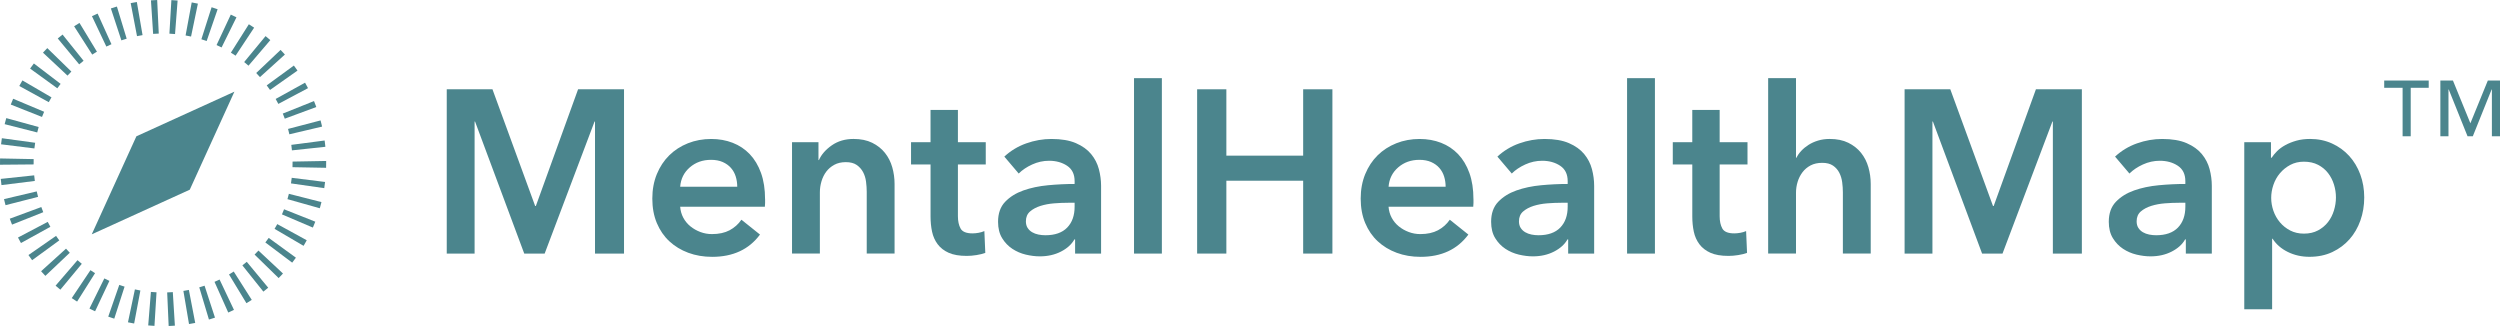
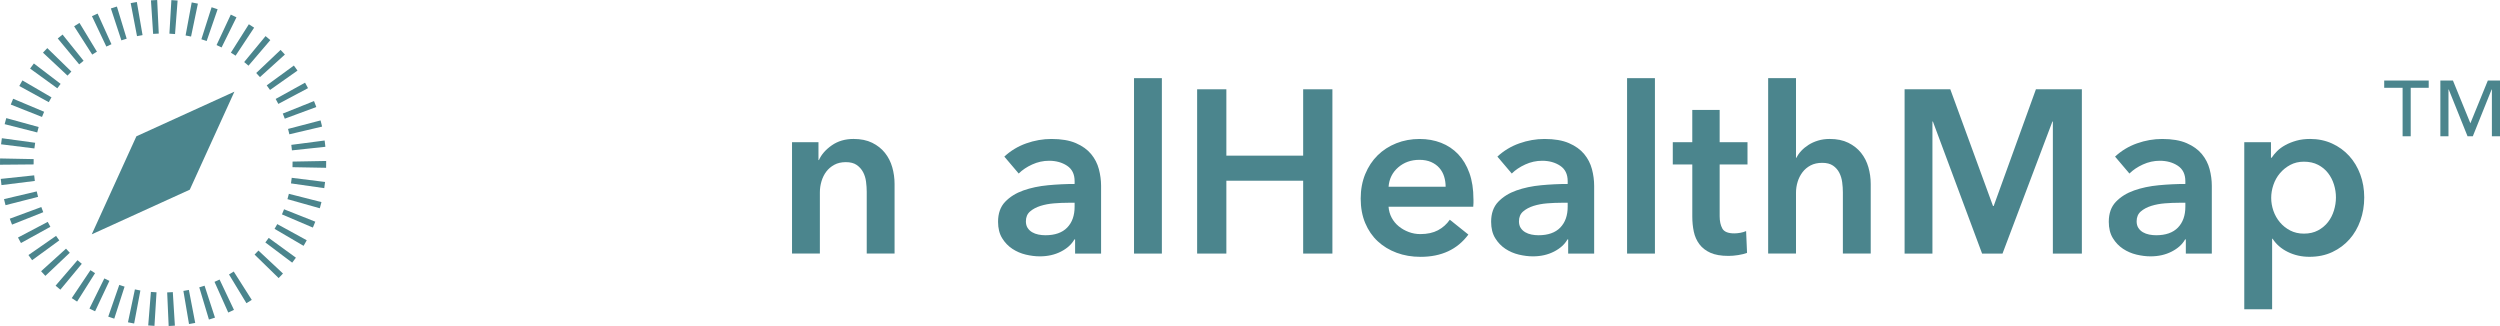
<svg xmlns="http://www.w3.org/2000/svg" viewBox="0 0 217.15 28.316" version="1.1" id="Layer_1">
  <defs>
    <style>
      .st0 {
        fill: #4b858d;
      }
    </style>
  </defs>
  <g>
-     <path d="M38.804,7.756h3.971l3.709,10.138h.06l3.668-10.138h3.99v14.269h-2.52v-11.468h-.04l-4.333,11.468h-1.774l-4.272-11.468h-.04v11.468h-2.419s0-14.269,0-14.269Z" class="st0" />
-     <path d="M66.456,17.309v.323c0,.108-.007.215-.02.323h-7.357c.027.35.118.669.272.957s.359.537.615.746c.255.208.544.373.867.494.322.121.658.181,1.007.181.605,0,1.115-.111,1.532-.332.416-.222.759-.527,1.028-.917l1.612,1.29c-.954,1.29-2.338,1.935-4.152,1.935-.752,0-1.444-.118-2.076-.353s-1.179-.567-1.643-.998c-.464-.43-.826-.957-1.088-1.582-.262-.625-.393-1.333-.393-2.126,0-.779.131-1.488.393-2.126.262-.638.622-1.182,1.078-1.632.457-.45.998-.799,1.622-1.048.625-.248,1.3-.373,2.025-.373.672,0,1.293.111,1.864.333.571.222,1.065.551,1.482.987.416.437.742.981.977,1.632.235.652.353,1.414.353,2.287h0ZM64.037,16.221c0-.309-.044-.605-.131-.887-.088-.282-.225-.531-.414-.746-.188-.215-.427-.386-.715-.514-.289-.127-.628-.191-1.017-.191-.726,0-1.34.219-1.844.655-.504.437-.783.998-.836,1.683h4.958,0Z" class="st0" />
    <path d="M68.794,12.351h2.298v1.552h.04c.215-.484.588-.91,1.119-1.28.53-.369,1.159-.554,1.885-.554.631,0,1.172.111,1.622.333.45.222.819.514,1.108.877s.501.779.635,1.249c.134.471.201.954.201,1.451v6.046h-2.418v-5.361c0-.282-.02-.578-.06-.887-.041-.309-.128-.588-.262-.836-.135-.248-.319-.453-.554-.615-.235-.161-.548-.242-.937-.242s-.725.077-1.007.232c-.282.155-.514.353-.696.594-.181.242-.319.521-.413.836-.094.316-.141.635-.141.957v5.321h-2.419v-9.674h0Z" class="st0" />
-     <path d="M79.133,14.286v-1.935h1.693v-2.801h2.378v2.801h2.419v1.935h-2.419v4.494c0,.43.077.786.232,1.068s.501.423,1.038.423c.161,0,.336-.017.524-.05.188-.033.356-.084.504-.151l.081,1.895c-.215.081-.471.144-.766.191-.296.047-.578.071-.846.071-.645,0-1.169-.091-1.572-.272-.403-.181-.722-.43-.957-.746-.235-.316-.396-.678-.483-1.088-.088-.41-.131-.849-.131-1.32v-4.514h-1.693Z" class="st0" />
    <path d="M93.382,20.796h-.06c-.242.43-.632.783-1.169,1.058-.537.275-1.149.413-1.834.413-.39,0-.796-.051-1.219-.151-.423-.101-.813-.269-1.169-.504-.356-.235-.652-.544-.887-.927-.235-.383-.353-.857-.353-1.421,0-.725.204-1.303.614-1.733.41-.43.938-.759,1.582-.988.645-.228,1.361-.379,2.146-.453.786-.074,1.555-.111,2.308-.111v-.242c0-.605-.218-1.051-.655-1.34-.437-.289-.957-.433-1.562-.433-.511,0-1.001.108-1.471.323-.47.215-.86.477-1.169.786l-1.249-1.471c.551-.511,1.186-.894,1.904-1.149.719-.255,1.448-.383,2.187-.383.859,0,1.569.121,2.126.363.557.242.998.557,1.32.947.322.39.547.827.675,1.31s.192.967.192,1.451v5.885h-2.257v-1.229h0ZM93.341,17.612h-.544c-.39,0-.799.017-1.229.05-.43.034-.827.108-1.189.222-.362.114-.665.276-.907.484s-.363.494-.363.857c0,.229.051.42.151.574.101.155.232.279.393.373.161.094.343.161.544.202.201.04.403.06.604.06.833,0,1.464-.222,1.895-.665.43-.444.645-1.048.645-1.814v-.343h0Z" class="st0" />
    <path d="M98.501,6.789h2.419v15.237h-2.419V6.789Z" class="st0" />
    <path d="M103.983,7.756h2.539v5.764h6.671v-5.764h2.54v14.269h-2.54v-6.328h-6.671v6.328h-2.539V7.756Z" class="st0" />
    <path d="M127.986,17.309v.323c0,.108-.007.215-.02.323h-7.357c.027.35.118.669.272.957s.359.537.615.746c.255.208.544.373.867.494.322.121.658.181,1.007.181.605,0,1.115-.111,1.532-.332.416-.222.759-.527,1.028-.917l1.612,1.29c-.954,1.29-2.338,1.935-4.152,1.935-.753,0-1.444-.118-2.076-.353s-1.179-.567-1.643-.998c-.464-.43-.826-.957-1.088-1.582-.262-.625-.393-1.333-.393-2.126,0-.779.131-1.488.393-2.126.262-.638.622-1.182,1.078-1.632.457-.45.998-.799,1.622-1.048.625-.248,1.3-.373,2.025-.373.672,0,1.293.111,1.864.333.571.222,1.065.551,1.482.987.416.437.742.981.977,1.632.235.652.353,1.414.353,2.287h0ZM125.568,16.221c0-.309-.044-.605-.131-.887-.088-.282-.225-.531-.414-.746-.188-.215-.427-.386-.715-.514-.289-.127-.628-.191-1.017-.191-.726,0-1.34.219-1.844.655-.504.437-.783.998-.836,1.683h4.958,0Z" class="st0" />
    <path d="M136.21,20.796h-.06c-.242.43-.632.783-1.169,1.058-.537.275-1.149.413-1.834.413-.39,0-.796-.051-1.219-.151-.423-.101-.813-.269-1.169-.504-.356-.235-.652-.544-.887-.927-.235-.383-.353-.857-.353-1.421,0-.725.204-1.303.614-1.733.41-.43.938-.759,1.582-.988.645-.228,1.361-.379,2.146-.453.786-.074,1.555-.111,2.308-.111v-.242c0-.605-.219-1.051-.655-1.34-.437-.289-.957-.433-1.562-.433-.511,0-1.001.108-1.471.323-.47.215-.86.477-1.169.786l-1.249-1.471c.551-.511,1.186-.894,1.904-1.149.719-.255,1.448-.383,2.187-.383.859,0,1.569.121,2.126.363.557.242.998.557,1.32.947.322.39.547.827.675,1.31s.192.967.192,1.451v5.885h-2.257v-1.229h0ZM136.169,17.612h-.544c-.39,0-.799.017-1.229.05-.43.034-.827.108-1.189.222-.362.114-.665.276-.907.484s-.363.494-.363.857c0,.229.051.42.151.574.101.155.232.279.393.373.161.094.343.161.544.202.201.04.403.06.604.06.833,0,1.464-.222,1.895-.665.43-.444.645-1.048.645-1.814v-.343h0Z" class="st0" />
    <path d="M141.328,6.789h2.419v15.237h-2.419V6.789Z" class="st0" />
    <path d="M145.298,14.286v-1.935h1.693v-2.801h2.378v2.801h2.419v1.935h-2.419v4.494c0,.43.077.786.232,1.068s.501.423,1.038.423c.161,0,.336-.017.524-.05.188-.033.356-.084.504-.151l.081,1.895c-.215.081-.471.144-.766.191-.296.047-.578.071-.846.071-.645,0-1.169-.091-1.572-.272-.403-.181-.722-.43-.957-.746-.235-.316-.396-.678-.483-1.088-.088-.41-.131-.849-.131-1.32v-4.514s-1.693,0-1.693,0Z" class="st0" />
    <path d="M158.923,12.069c.632,0,1.172.111,1.622.333.45.222.819.514,1.109.877.289.363.5.779.635,1.249.134.471.202.954.202,1.451v6.046h-2.419v-5.321c0-.282-.02-.574-.06-.877-.04-.302-.125-.578-.252-.826-.128-.248-.309-.453-.544-.615-.235-.161-.548-.242-.937-.242s-.725.074-1.008.222c-.282.148-.517.346-.706.594-.188.249-.33.527-.423.836-.094.309-.141.625-.141.947v5.281h-2.419V6.789h2.419v6.913h.04c.094-.202.232-.399.413-.594.181-.195.393-.369.635-.524.242-.154.517-.279.826-.373.309-.094.645-.141,1.008-.141h0Z" class="st0" />
    <path d="M165.433,7.756h3.97l3.709,10.138h.06l3.668-10.138h3.99v14.269h-2.519v-11.468h-.04l-4.333,11.468h-1.774l-4.272-11.468h-.041v11.468h-2.418V7.756Z" class="st0" />
    <path d="M189.86,20.796h-.06c-.242.43-.632.783-1.169,1.058-.537.275-1.149.413-1.834.413-.39,0-.796-.051-1.219-.151-.423-.101-.813-.269-1.169-.504-.356-.235-.652-.544-.887-.927-.235-.383-.353-.857-.353-1.421,0-.725.204-1.303.614-1.733.41-.43.938-.759,1.582-.988.645-.228,1.361-.379,2.146-.453.786-.074,1.555-.111,2.308-.111v-.242c0-.605-.219-1.051-.655-1.34-.437-.289-.957-.433-1.562-.433-.511,0-1.001.108-1.471.323-.47.215-.86.477-1.169.786l-1.249-1.471c.551-.511,1.186-.894,1.904-1.149.719-.255,1.448-.383,2.187-.383.859,0,1.569.121,2.126.363.557.242.998.557,1.32.947.322.39.547.827.675,1.31s.192.967.192,1.451v5.885h-2.257v-1.229h0ZM189.82,17.612h-.544c-.39,0-.799.017-1.229.05-.43.034-.827.108-1.189.222-.362.114-.665.276-.907.484s-.363.494-.363.857c0,.229.051.42.151.574.101.155.232.279.393.373.161.094.343.161.544.202.201.04.403.06.604.06.833,0,1.464-.222,1.895-.665.43-.444.645-1.048.645-1.814v-.343h0Z" class="st0" />
    <path d="M197.256,12.351v1.35h.06c.121-.188.279-.379.473-.574.195-.195.433-.369.716-.524.282-.154.601-.282.957-.383.356-.101.756-.151,1.199-.151.685,0,1.317.131,1.895.393.577.262,1.075.622,1.491,1.078.416.457.739.994.967,1.612s.343,1.283.343,1.995-.111,1.381-.333,2.005-.537,1.169-.947,1.632-.907.833-1.491,1.109c-.585.275-1.246.413-1.985.413-.685,0-1.314-.141-1.885-.423s-1.011-.665-1.32-1.149h-.04v6.127h-2.419v-14.511h2.317ZM202.9,17.148c0-.376-.057-.749-.172-1.119-.114-.369-.285-.702-.514-.998-.229-.295-.517-.534-.867-.715-.349-.181-.759-.272-1.23-.272-.443,0-.84.094-1.189.282-.349.189-.648.43-.897.726-.249.296-.436.632-.564,1.008-.128.376-.191.753-.191,1.129s.064.749.191,1.119c.128.37.316.702.564.998.249.296.548.534.897.715s.746.272,1.189.272c.47,0,.88-.094,1.23-.282.349-.188.638-.43.867-.725.228-.295.399-.632.514-1.008.114-.376.172-.753.172-1.129Z" class="st0" />
    <path d="M210.957,7.629h-1.562v4.207h-.705v-4.207h-1.598v-.635h3.866v.635ZM217.15,11.836h-.705v-4.065h-.023l-1.633,4.065h-.458l-1.633-4.065h-.023v4.065h-.705v-4.841h1.093l1.515,3.713,1.516-3.713h1.058v4.841h0Z" class="st0" />
  </g>
  <g>
    <g>
      <polygon points="3.054 12.401 .161 12.005 .092 12.534 2.988 12.894 3.054 12.401" class="st0" />
      <path d="M5.076,20.778c-.046-.062-.09-.124-.135-.188l-.071-.103-2.398,1.666.072.103c.057.082.116.164.174.244l.074.101,2.359-1.723-.075-.101Z" class="st0" />
      <path d="M3.833,9.708l-2.691-1.131-.048.115c-.039.091-.075.183-.112.275l-.046.116,2.713,1.075.184-.451h0Z" class="st0" />
      <path d="M5.052,7.569c.045-.062.091-.124.137-.185l.076-.099-2.321-1.772-.076.1c-.061.081-.121.161-.18.243l-.073.101,2.364,1.713.073-.101h0Z" class="st0" />
      <path d="M6.2,6.218l-2.091-2.039-.087.09c-.068.071-.136.142-.204.214l-.085.091,2.131,1.994.335-.351h0Z" class="st0" />
      <polygon points="7.261 5.279 5.433 3.002 5.016 3.342 6.878 5.59 7.261 5.279" class="st0" />
      <path d="M4.146,19.272l-2.583,1.359.059.111c.045.086.092.173.139.259l.061.109,2.555-1.411-.231-.428h0Z" class="st0" />
      <path d="M3.714,18.315c-.028-.071-.056-.143-.082-.215l-.043-.116-2.739,1.012.043.117c.035.095.071.188.108.283l.046.115,2.711-1.08-.045-.116h0Z" class="st0" />
      <polygon points="2.924 13.82 .004 13.763 0 14.308 2.92 14.282 2.924 13.82" class="st0" />
      <polygon points="2.969 15.23 .065 15.539 .128 16.078 3.026 15.717 2.969 15.23" class="st0" />
      <path d="M3.19,16.625l-2.841.67.029.122c.022.095.046.189.071.284l.031.121,2.827-.723s-.117-.475-.117-.475Z" class="st0" />
      <path d="M3.358,11.033l-2.813-.774-.033.12c-.027.095-.052.189-.076.285l-.031.121,2.828.72s.125-.472.125-.472Z" class="st0" />
      <polygon points="24.177 9.026 26.754 7.656 26.497 7.181 23.943 8.595 24.177 9.026" class="st0" />
      <polygon points="23.454 7.813 25.84 6.132 25.526 5.693 23.167 7.415 23.454 7.813" class="st0" />
      <path d="M24.609,9.98c.028.07.056.141.082.212l.044.117,2.737-1.013-.043-.117c-.035-.096-.072-.19-.109-.284l-.046-.116-2.712,1.085.047.116h0Z" class="st0" />
      <path d="M8.118,4.676c.065-.042.13-.083.195-.122l.107-.064-1.515-2.497-.107.065c-.085.052-.171.104-.255.159l-.105.067,1.574,2.459s.105-.067.105-.067Z" class="st0" />
      <path d="M25.317,12.707c.01.076.02.152.027.229l.013.125,2.905-.31-.014-.125c-.011-.099-.022-.199-.035-.298l-.016-.124-2.896.378.017.125h0Z" class="st0" />
      <path d="M22.338,6.434c.053.057.105.113.157.17l.084.094,2.166-1.96-.084-.093c-.067-.074-.135-.147-.204-.22l-.086-.09-2.118,2.007.085.09h0Z" class="st0" />
      <path d="M25.05,11.321c.02.075.038.148.055.223l.028.122,2.843-.67-.029-.122c-.023-.098-.047-.195-.072-.292l-.031-.122-2.826.739s.032.121.032.121Z" class="st0" />
      <polygon points="9.681 3.84 8.479 1.179 7.987 1.406 9.237 4.045 9.681 3.84" class="st0" />
      <path d="M17.833,3.523l.118.04.951-2.759-.118-.041c-.094-.033-.189-.064-.286-.095l-.119-.038-.888,2.782.119.038c.075.023.148.048.223.073Z" class="st0" />
      <path d="M20.463,4.837l1.611-2.433-.104-.069c-.083-.055-.166-.109-.25-.162l-.105-.066-1.56,2.467.409.263h0Z" class="st0" />
      <path d="M19.247,4.121l1.292-2.617-.112-.055c-.088-.043-.178-.086-.267-.128l-.113-.053-1.236,2.645.438.209h0Z" class="st0" />
      <polygon points="21.585 5.705 23.48 3.484 23.066 3.136 21.208 5.389 21.585 5.705" class="st0" />
      <path d="M4.297,8.763c.036-.067.073-.133.112-.198l.063-.108-2.524-1.472-.063.109c-.051.088-.101.177-.149.266l-.06.11,2.561,1.404.06-.11h0Z" class="st0" />
-       <polygon points="21.053 23.05 22.876 25.331 23.296 24.989 21.434 22.741 21.053 23.05" class="st0" />
      <polygon points="23.047 21.059 25.38 22.814 25.702 22.382 23.341 20.664 23.047 21.059" class="st0" />
      <path d="M19.891,23.84l1.514,2.496.107-.065c.084-.051.168-.104.251-.156l.105-.067-1.566-2.463-.411.256h0Z" class="st0" />
      <path d="M22.113,22.115l2.09,2.038.087-.09c.069-.07.137-.143.204-.214l.085-.092-2.131-1.994s-.336.352-.336.352Z" class="st0" />
      <path d="M18.632,24.482l1.193,2.664.114-.051c.091-.041.181-.082.27-.125l.113-.054-1.25-2.636s-.44.201-.44.201Z" class="st0" />
      <path d="M17.648,24.853c-.073.024-.146.048-.22.069l-.12.036.84,2.796.12-.035c.097-.029.192-.059.287-.091l.118-.039-.905-2.775-.119.039h0Z" class="st0" />
      <path d="M24.625,18.294c-.028.07-.057.142-.087.212l-.05.115,2.687,1.146.049-.115c.039-.093.077-.187.115-.281l.046-.116-2.713-1.077s-.046.116-.046.116Z" class="st0" />
      <polygon points="25.412 14.035 25.406 14.522 28.326 14.575 28.331 13.981 25.412 14.035" class="st0" />
      <polygon points="25.274 15.93 28.164 16.343 28.236 15.805 25.339 15.444 25.274 15.93" class="st0" />
      <path d="M16.775.233l-.123-.023-.532,2.87.475.094.594-2.858-.123-.025c-.096-.02-.194-.039-.291-.057h0Z" class="st0" />
      <path d="M24.022,19.574c-.036.065-.074.132-.112.196l-.063.108,2.521,1.475.063-.107c.052-.088.102-.178.152-.268l.061-.109-2.561-1.404s-.06.109-.06.109Z" class="st0" />
      <path d="M25.059,16.956c-.019.074-.039.148-.059.222l-.033.12,2.81.791.034-.12c.027-.097.054-.196.079-.294l.031-.121-2.83-.72-.031.122Z" class="st0" />
      <polygon points="12.874 28.267 13.416 28.305 13.596 25.39 13.107 25.356 12.874 28.267" class="st0" />
      <path d="M9.062,24.183l-1.292,2.618.112.056c.088.043.176.086.265.127l.113.053,1.243-2.64-.44-.214h0Z" class="st0" />
      <path d="M10.479,24.785l-.118-.04-.959,2.757.119.041c.094.032.188.063.284.096l.12.039.896-2.782-.12-.037c-.074-.023-.148-.048-.221-.073Z" class="st0" />
      <path d="M10.035.605c-.096.029-.191.059-.285.09l-.119.039.912,2.773.119-.039c.074-.024.147-.047.222-.07l.119-.037-.849-2.793s-.119.036-.119.036Z" class="st0" />
      <path d="M8.151,23.66c-.064-.04-.128-.081-.19-.123l-.104-.07-1.625,2.425.103.07c.085.058.17.112.256.167l.106.067,1.56-2.47-.105-.066h0Z" class="st0" />
      <path d="M6.732,22.599l-1.903,2.212.094.082c.074.063.15.127.225.189l.096.079,1.862-2.247-.374-.315h0Z" class="st0" />
      <path d="M11.115,27.995l.124.024c.096.021.194.04.291.058l.122.022.542-2.867-.476-.096s-.603,2.858-.603,2.858Z" class="st0" />
      <polygon points="14.715 2.924 15.204 2.958 15.427 .046 14.886 .009 14.715 2.924" class="st0" />
      <path d="M11.763.196c-.097.017-.192.034-.288.052l-.124.023.55,2.868.481-.088-.496-2.876-.124.021h0Z" class="st0" />
      <path d="M15.929,25.267l.488,2.879.124-.021c.098-.017.195-.034.292-.053l.123-.023-.55-2.866-.477.085h0Z" class="st0" />
      <polygon points="14.521 25.399 14.65 28.316 15.191 28.287 15.01 25.374 14.521 25.399" class="st0" />
      <path d="M5.976,21.862c-.053-.056-.105-.112-.158-.171l-.083-.093-2.165,1.96.083.093c.066.073.134.146.203.22l.086.091,2.12-2.009-.086-.091Z" class="st0" />
      <polygon points="13.111 .03 13.301 2.943 13.79 2.917 13.653 0 13.111 .03" class="st0" />
    </g>
    <polygon points="7.97 20.353 11.847 11.839 20.361 7.962 16.484 16.476 7.97 20.353" class="st0" />
  </g>
</svg>